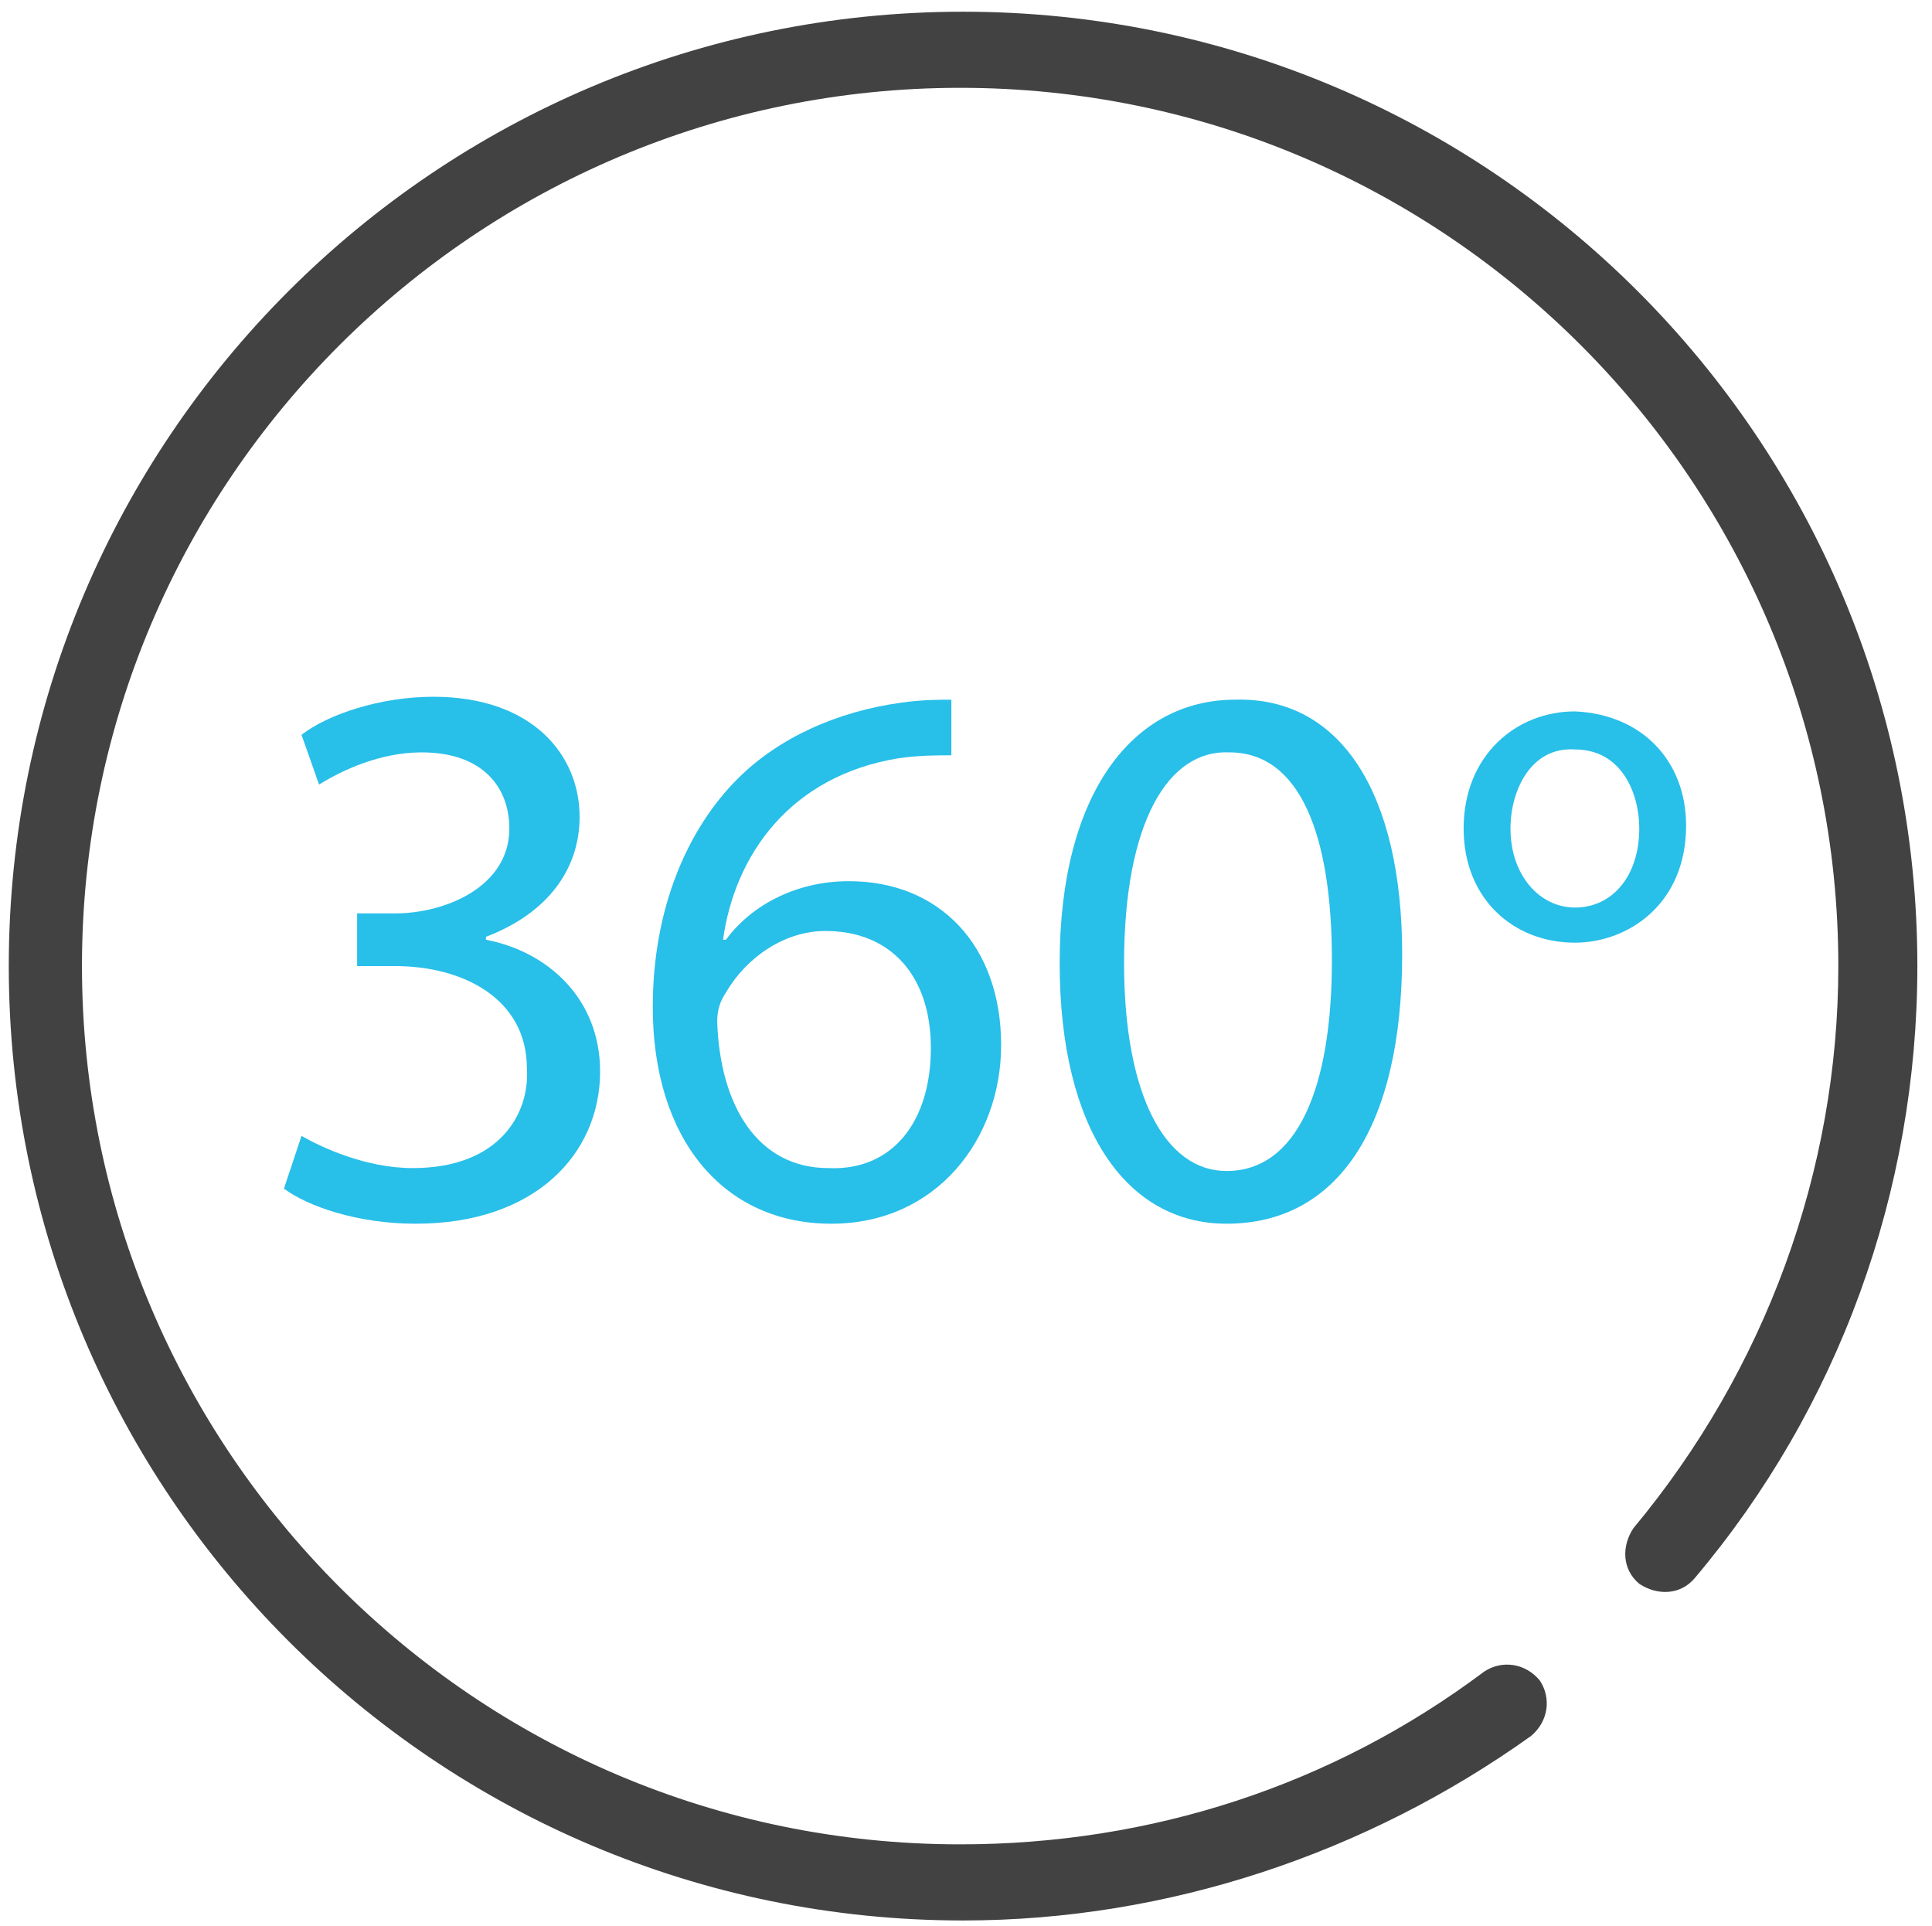
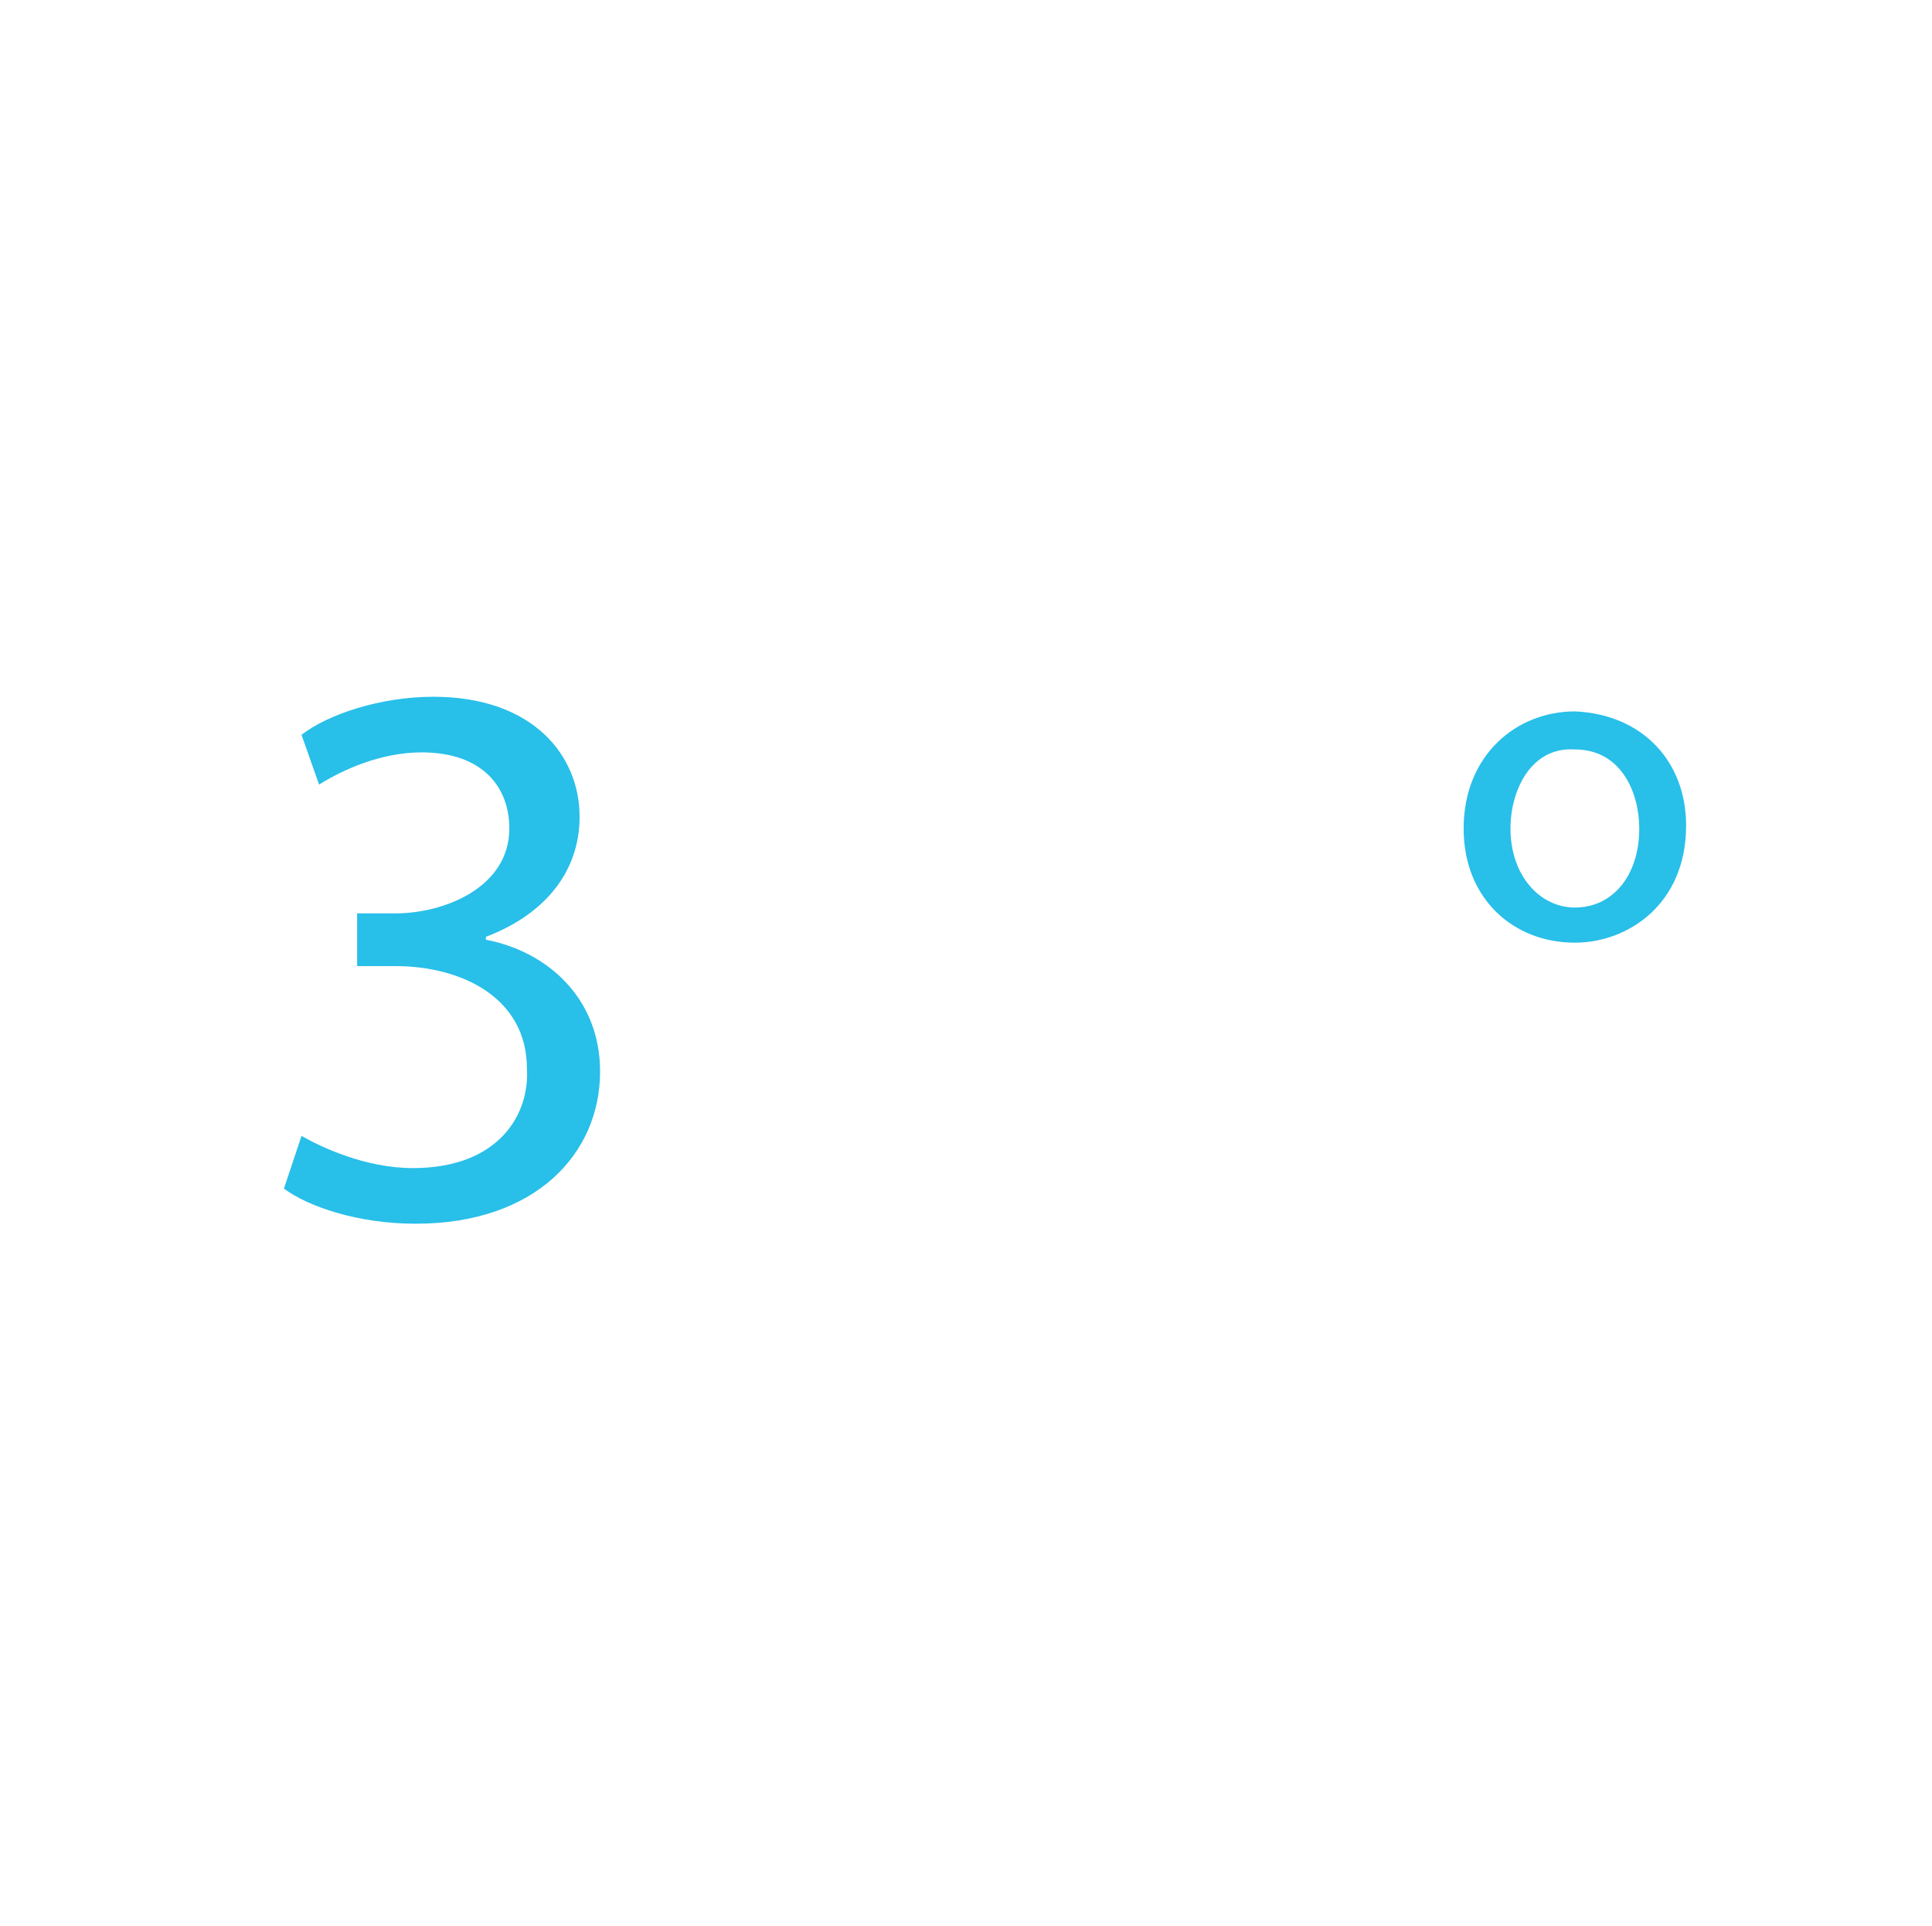
<svg xmlns="http://www.w3.org/2000/svg" version="1.1" id="Capa_2_00000123412142958412972950000007071702232159616948_" x="0px" y="0px" viewBox="0 0 66 65.8" style="enable-background:new 0 0 66 65.8;" xml:space="preserve">
  <style type="text/css">
	.st0{fill:#28BFE9;}
	.st1{fill:#424242;}
</style>
  <path class="st0" d="M10.3,38.8c0.7,0.4,2.2,1.1,3.8,1.1c3,0,4-1.9,3.9-3.4c0-2.4-2.2-3.5-4.5-3.5h-1.3v-1.8h1.3  c1.7,0,3.9-0.9,3.9-2.9c0-1.4-0.9-2.6-3-2.6c-1.4,0-2.7,0.6-3.5,1.1l-0.6-1.7c0.9-0.7,2.7-1.3,4.5-1.3c3.4,0,5,2,5,4.1  c0,1.8-1.1,3.3-3.2,4.1v0.1c2.1,0.4,3.9,2,3.9,4.5c0,2.8-2.2,5.2-6.3,5.2c-2,0-3.7-0.6-4.5-1.2L10.3,38.8z" />
-   <path class="st0" d="M32.5,25.8c-0.5,0-1.1,0-1.8,0.1c-3.7,0.6-5.6,3.3-6,6.2h0.1c0.8-1.1,2.3-2,4.2-2c3.1,0,5.2,2.2,5.2,5.6  c0,3.2-2.2,6.1-5.8,6.1c-3.7,0-6.1-2.9-6.1-7.4c0-3.4,1.2-6.1,2.9-7.8c1.4-1.4,3.4-2.3,5.6-2.6c0.7-0.1,1.3-0.1,1.7-0.1V25.8z   M31.8,35.8c0-2.5-1.4-4-3.6-4c-1.4,0-2.7,0.9-3.4,2.1c-0.2,0.3-0.3,0.6-0.3,1c0.1,2.9,1.4,5,3.8,5C30.5,40,31.8,38.3,31.8,35.8z" />
-   <path class="st0" d="M47.9,32.6c0,5.9-2.2,9.2-6,9.2c-3.4,0-5.7-3.2-5.7-8.9c0-5.8,2.5-9,6-9C45.8,23.8,47.9,27.1,47.9,32.6z   M38.4,32.9c0,4.5,1.4,7.1,3.5,7.1c2.4,0,3.6-2.8,3.6-7.2c0-4.3-1.1-7.1-3.5-7.1C39.9,25.6,38.4,28.1,38.4,32.9z" />
  <path class="st0" d="M57.6,28.2c0,2.7-2,4-3.8,4c-2.1,0-3.8-1.5-3.8-3.9c0-2.5,1.8-4,3.8-4C56.1,24.4,57.6,26,57.6,28.2z M51.6,28.3  c0,1.6,1,2.7,2.2,2.7c1.3,0,2.2-1.1,2.2-2.7c0-1.2-0.6-2.7-2.2-2.7C52.3,25.5,51.6,27,51.6,28.3z" />
-   <path class="st1" d="M32.9,65.6c-18,0-32.6-14.6-32.6-32.6c0-18,14.6-32.6,32.6-32.6c18,0,32.6,14.6,32.6,32.6  c0,7.7-2.7,15.1-7.6,20.9c-0.5,0.6-1.3,0.6-1.9,0.2c-0.6-0.5-0.6-1.3-0.2-1.9c4.5-5.4,7-12.2,7-19.2c0-16.5-13.4-30-30-30  c-16.5,0-30,13.4-30,30c0,16.5,13.4,30,30,30c6.5,0,12.7-2,17.9-5.9c0.6-0.4,1.4-0.3,1.9,0.3c0.4,0.6,0.3,1.4-0.3,1.9  C46.7,63.3,39.9,65.6,32.9,65.6z" />
</svg>